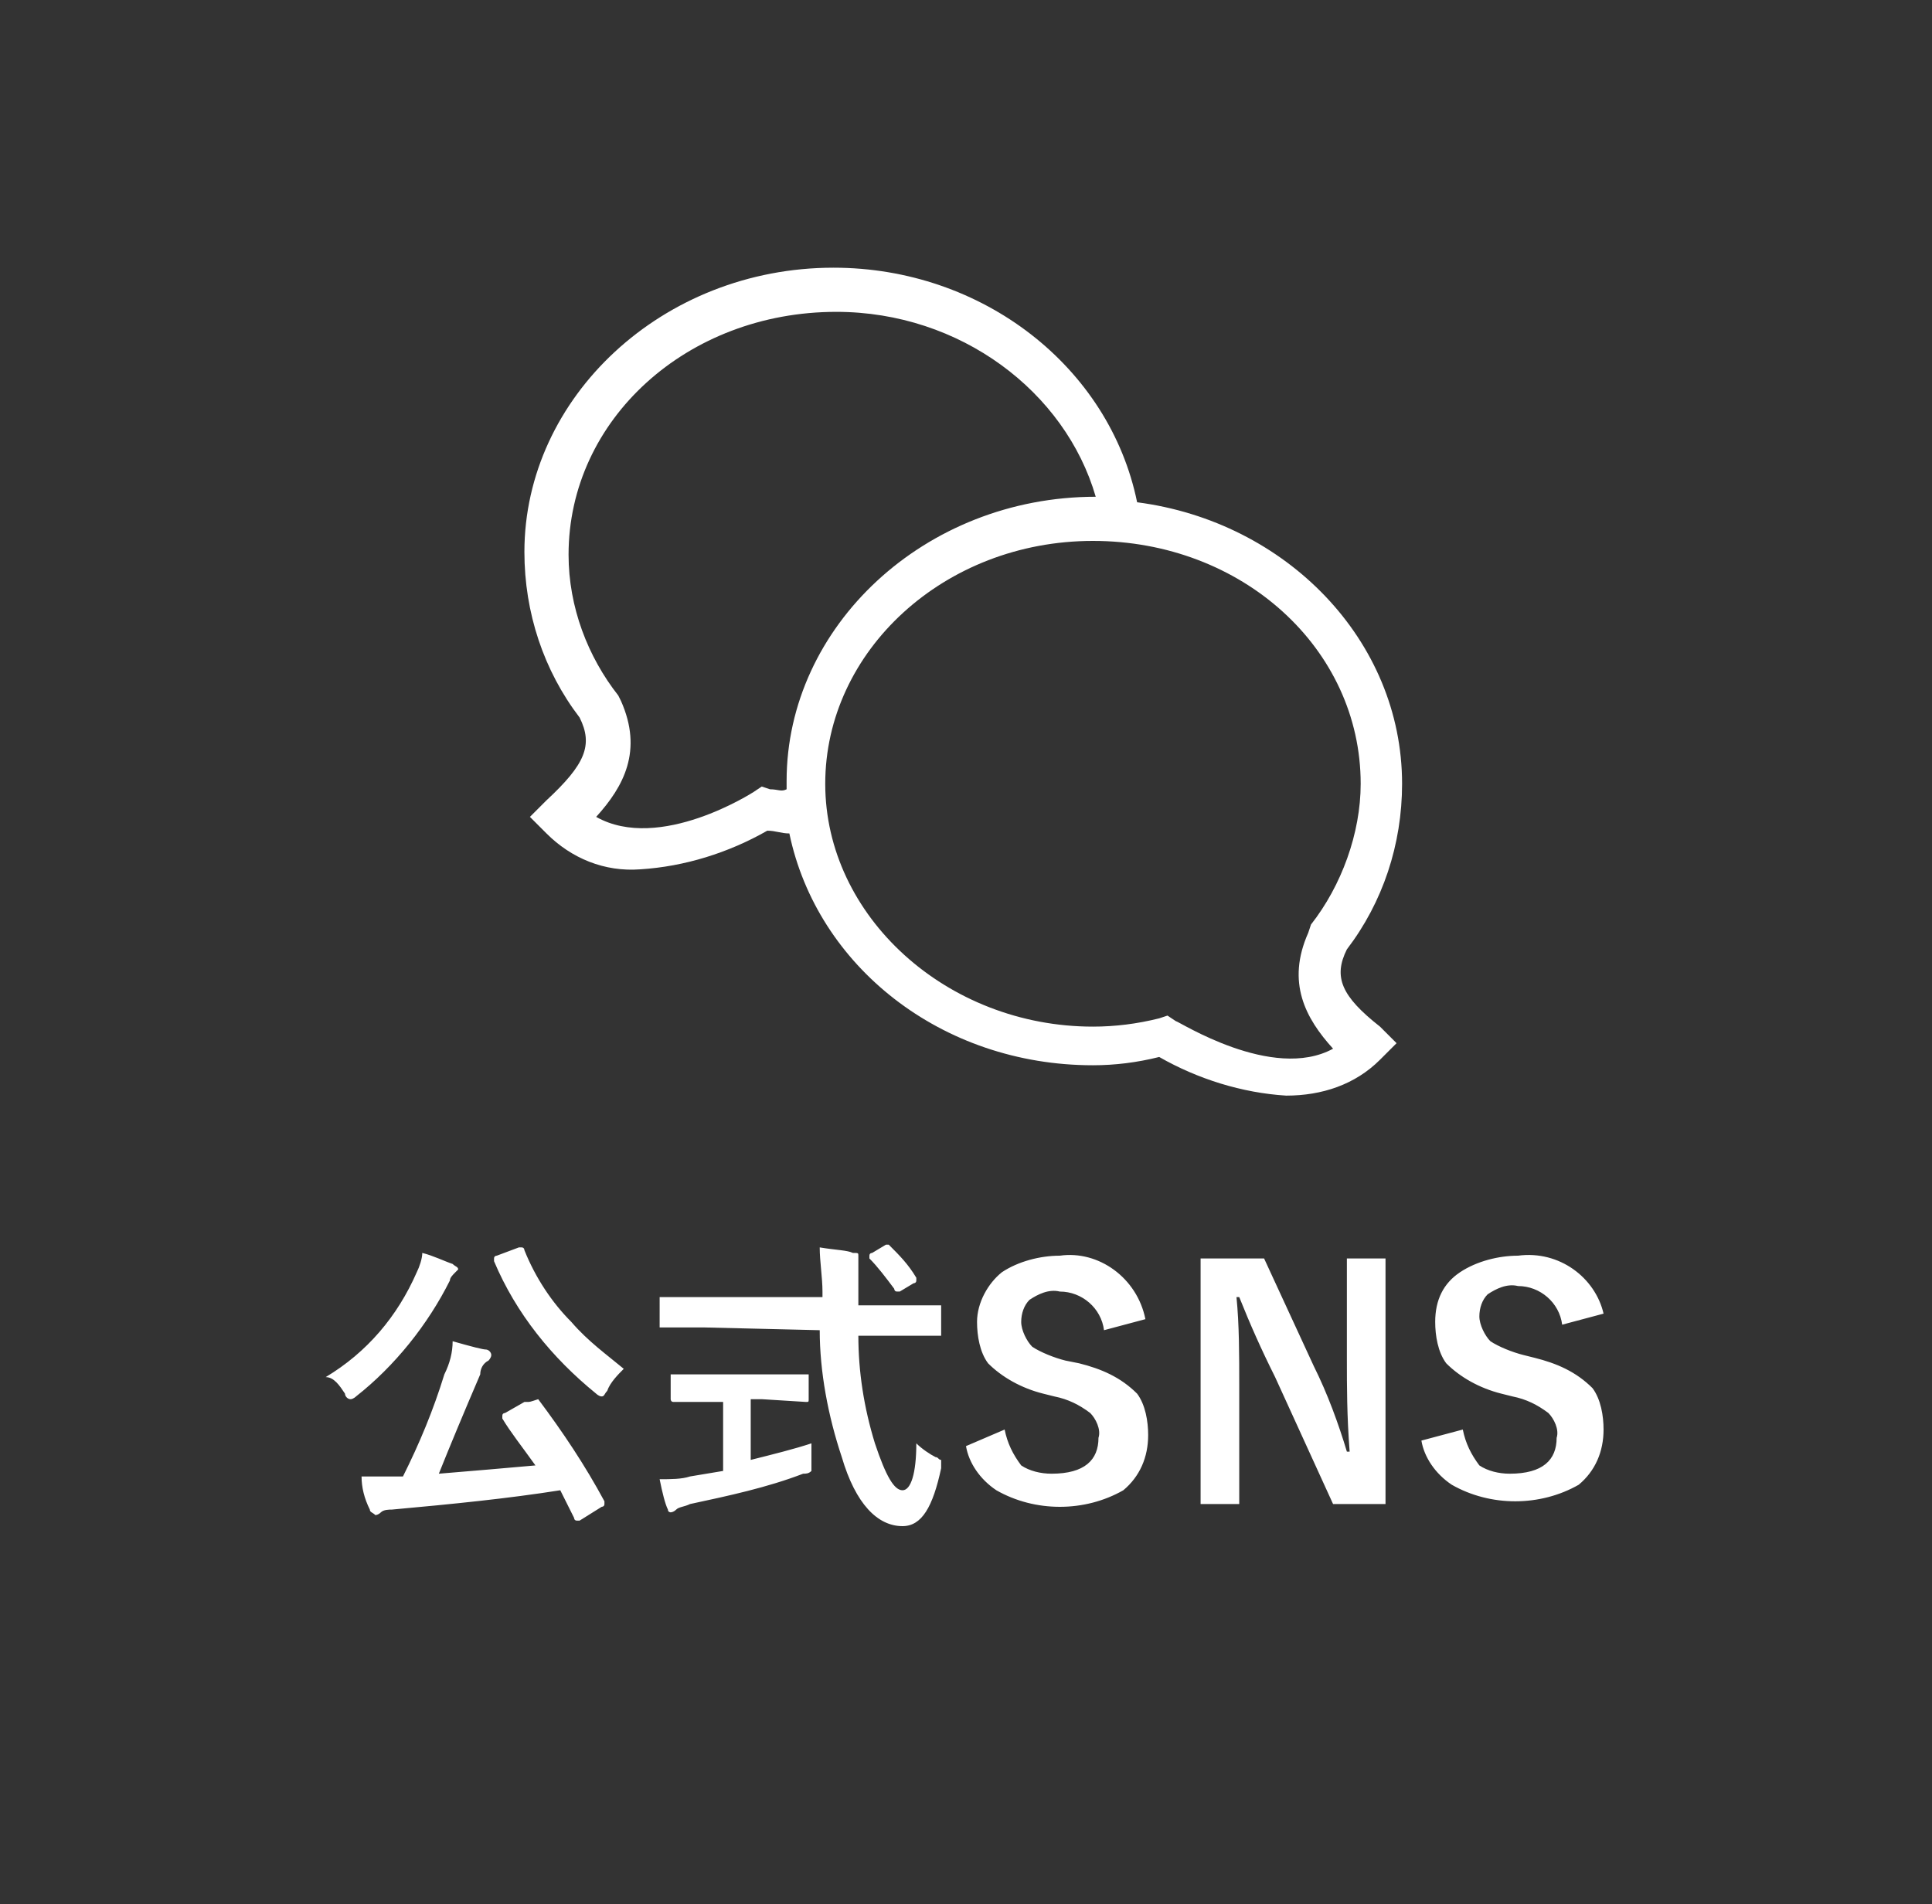
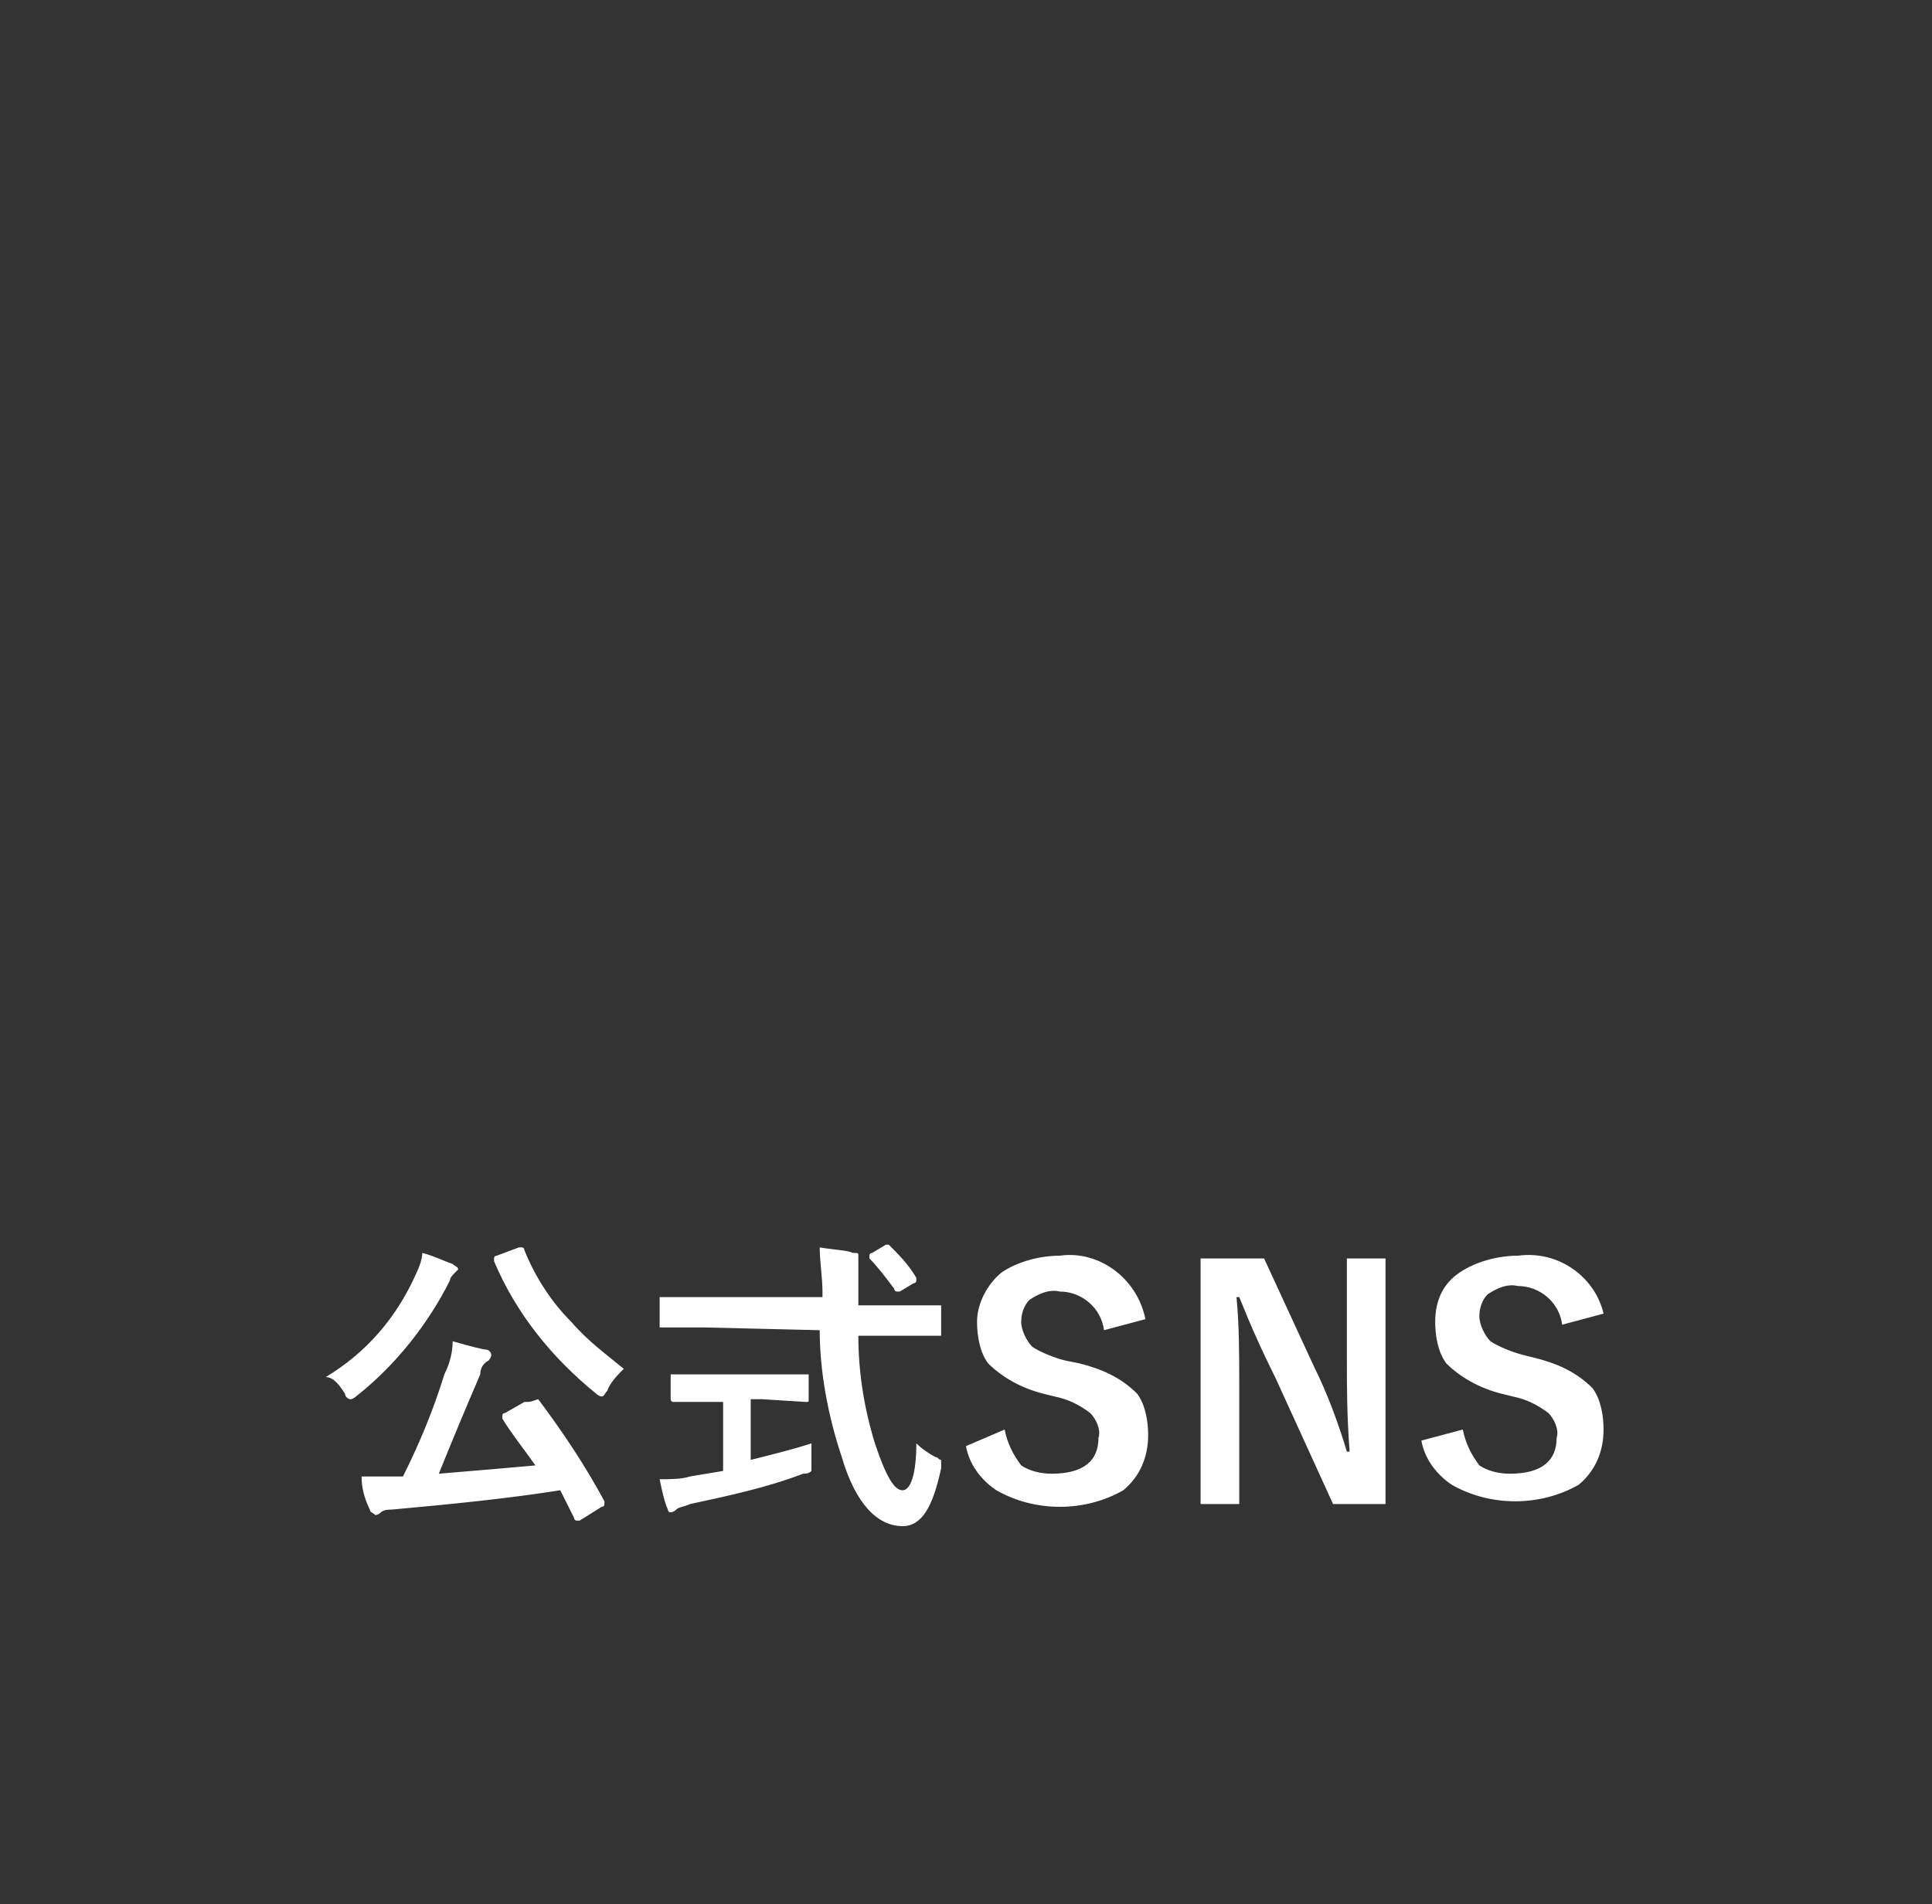
<svg xmlns="http://www.w3.org/2000/svg" version="1.1" id="レイヤー_1" x="0px" y="0px" viewBox="0 0 70 69" style="enable-background:new 0 0 70 69;" xml:space="preserve">
  <rect x="0" y="0" width="70" height="69" fill="#333333" stroke="none" />
  <style type="text/css">
	.st0{fill-rule:evenodd;clip-rule:evenodd;fill:#FFFFFF;}
</style>
  <path id="公式SNS" class="st0" d="M19.1,50.8c0,0-0.1,0-0.1,0l-0.7,0.4c0,0-0.1,0-0.1,0.1c0,0,0,0,0,0.1c0.3,0.5,0.7,1,1.2,1.7  c-1.1,0.1-2.3,0.2-3.5,0.3c0.4-1,0.9-2.2,1.5-3.6c0-0.2,0.1-0.4,0.3-0.5c0,0,0.1-0.1,0.1-0.2c0-0.1-0.1-0.2-0.2-0.2  c-0.1,0-0.5-0.1-1.2-0.3c0,0.4-0.1,0.8-0.3,1.2c-0.4,1.3-0.9,2.5-1.5,3.7h-0.3c-0.3,0-0.7,0-0.9,0c-0.1,0-0.2,0-0.3,0  c0,0.4,0.1,0.8,0.3,1.2c0,0.1,0.1,0.1,0.2,0.2c0,0,0.1,0,0.2-0.1c0.1-0.1,0.3-0.1,0.4-0.1c2.2-0.2,4.2-0.4,6.1-0.7  c0.2,0.4,0.4,0.8,0.5,1c0,0,0,0.1,0.1,0.1c0,0,0.1,0,0.1,0l0.8-0.5c0,0,0.1,0,0.1-0.1c0,0,0,0,0-0.1c-0.7-1.3-1.5-2.5-2.4-3.7  C19.2,50.8,19.2,50.8,19.1,50.8L19.1,50.8L19.1,50.8z M20.7,47.9c-0.7-0.7-1.3-1.6-1.7-2.6c0,0,0-0.1-0.1-0.1c0,0-0.1,0-0.1,0  L18,45.5c0,0-0.1,0-0.1,0.1c0,0,0,0,0,0.1c0.8,1.9,2.1,3.5,3.7,4.8c0,0,0.1,0.1,0.2,0.1c0.1,0,0.1-0.1,0.2-0.2  c0.1-0.3,0.4-0.6,0.6-0.8C22,49.1,21.3,48.6,20.7,47.9L20.7,47.9L20.7,47.9z M12.5,50.5c0,0.1,0.1,0.2,0.2,0.2  c0.1,0,0.2-0.1,0.2-0.1c1.4-1.1,2.6-2.6,3.4-4.2c0-0.1,0.1-0.2,0.2-0.3c0,0,0.1-0.1,0.1-0.1c0-0.1-0.1-0.1-0.2-0.2  c-0.3-0.1-0.7-0.3-1.1-0.4c0,0.2-0.1,0.5-0.2,0.7c-0.7,1.6-1.8,2.9-3.3,3.8C12.1,49.9,12.3,50.2,12.5,50.5L12.5,50.5z M29.7,48.2  c0,1.5,0.3,3.1,0.8,4.6c0.5,1.7,1.3,2.5,2.2,2.5c0.7,0,1.1-0.7,1.4-2.1c0-0.1,0-0.2,0-0.2c0,0,0-0.1,0-0.1c-0.1,0-0.1-0.1-0.2-0.1  c-0.2-0.1-0.5-0.3-0.7-0.5c0,1.1-0.2,1.7-0.5,1.7c-0.3,0-0.6-0.5-1-1.7c-0.4-1.3-0.6-2.6-0.6-3.9h1.4h1.5c0,0,0,0,0.1,0  c0,0,0-0.1,0-0.1v-0.9c0,0,0-0.1,0-0.1c0,0,0,0-0.1,0h-1.5h-1.4v-0.9c0-0.2,0-0.5,0-0.7c0-0.1,0-0.1,0-0.2c0-0.1,0-0.1-0.2-0.1  c-0.2-0.1-0.6-0.1-1.2-0.2c0,0.5,0.1,1.1,0.1,1.6V47h-4.1H24c0,0,0,0-0.1,0c0,0,0,0.1,0,0.1V48c0,0,0,0.1,0,0.1c0,0,0,0,0.1,0h1.5  L29.7,48.2L29.7,48.2z M29.2,50.8C29.2,50.8,29.2,50.8,29.2,50.8c0.1,0,0.1,0,0.1-0.1v-0.8c0,0,0-0.1,0-0.1c0,0,0,0-0.1,0h-1.3h-2.1  h-1.4c0,0,0,0-0.1,0c0,0,0,0.1,0,0.1v0.8c0,0,0,0.1,0.1,0.1c0,0,0,0,0,0l1.4,0h0.4v2.5L25,53.5c-0.3,0.1-0.7,0.1-1.1,0.1  c0.1,0.5,0.2,0.9,0.3,1.1c0,0.1,0.1,0.1,0.1,0.1c0,0,0.1,0,0.2-0.1c0.1-0.1,0.3-0.1,0.5-0.2c1.4-0.3,2.8-0.6,4.1-1.1  c0.1,0,0.2,0,0.3-0.1c0-0.1,0-0.2,0-0.3c0-0.2,0-0.5,0-0.7c-0.6,0.2-1.4,0.4-2.2,0.6v-2.2h0.4L29.2,50.8z M32.2,45.1  c0,0-0.1,0-0.1,0l-0.5,0.3c0,0-0.1,0-0.1,0.1c0,0,0,0,0,0.1c0.3,0.3,0.6,0.7,0.9,1.1c0,0,0,0.1,0.1,0.1c0,0,0.1,0,0.1,0l0.5-0.3  c0,0,0.1,0,0.1-0.1c0,0,0,0,0-0.1C32.9,45.8,32.6,45.5,32.2,45.1C32.3,45.1,32.2,45.1,32.2,45.1L32.2,45.1L32.2,45.1z M38.4,45.5  c-0.7,0-1.5,0.2-2.1,0.6c-0.5,0.4-0.9,1.1-0.9,1.8c0,0.5,0.1,1.1,0.4,1.5c0.5,0.5,1.2,0.9,2,1.1l0.4,0.1c0.5,0.1,0.9,0.3,1.3,0.6  c0.2,0.2,0.4,0.6,0.3,0.9c0,0.8-0.5,1.3-1.7,1.3c-0.4,0-0.8-0.1-1.1-0.3c-0.3-0.4-0.5-0.8-0.6-1.3L35,52.4c0.1,0.6,0.5,1.2,1.1,1.6  c1.4,0.8,3.2,0.8,4.6,0c0.6-0.5,0.9-1.2,0.9-2c0-0.5-0.1-1.1-0.4-1.5c-0.6-0.6-1.3-0.9-2.1-1.1l-0.5-0.1c-0.4-0.1-0.9-0.3-1.2-0.5  c-0.2-0.2-0.4-0.6-0.4-0.9c0-0.3,0.1-0.6,0.3-0.8c0.3-0.2,0.7-0.4,1.1-0.3c0.8,0,1.5,0.6,1.6,1.4l1.5-0.4  C41.2,46.3,39.8,45.3,38.4,45.5L38.4,45.5z M48.8,45.6v3.7c0,0.9,0,2,0.1,3.3h-0.1c-0.3-1-0.7-2.1-1.2-3.1l-1.8-3.9h-2.3v8.9h1.4  v-4.3c0-1.1,0-2.2-0.1-3.2h0.1c0.4,1,0.8,1.9,1.3,2.9l2.1,4.6h1.9v-8.9H48.8z M55,45.5c-0.7,0-1.5,0.2-2.1,0.6  c-0.6,0.4-0.9,1-0.9,1.8c0,0.5,0.1,1.1,0.4,1.5c0.5,0.5,1.2,0.9,2,1.1l0.4,0.1c0.5,0.1,0.9,0.3,1.3,0.6c0.2,0.2,0.4,0.6,0.3,0.9  c0,0.8-0.5,1.3-1.7,1.3c-0.4,0-0.8-0.1-1.1-0.3c-0.3-0.4-0.5-0.8-0.6-1.3l-1.5,0.4c0.1,0.6,0.5,1.2,1.1,1.6c1.4,0.8,3.2,0.8,4.6,0  c0.6-0.5,0.9-1.2,0.9-2c0-0.5-0.1-1.1-0.4-1.5c-0.6-0.6-1.3-0.9-2.1-1.1l-0.4-0.1c-0.4-0.1-0.9-0.3-1.2-0.5  c-0.2-0.2-0.4-0.6-0.4-0.9c0-0.3,0.1-0.6,0.3-0.8c0.3-0.2,0.7-0.4,1.1-0.3c0.8,0,1.5,0.6,1.6,1.4l1.5-0.4  C57.8,46.3,56.5,45.3,55,45.5L55,45.5z" />
-   <path id="シェイプ_764" class="st0" d="M48.8,34.4c1.3-1.7,2-3.8,2-6c0-5.2-4.2-9.5-9.6-10.2c-1-4.9-5.6-8.5-11-8.5  c-6.2,0-11.2,4.7-11.2,10.3c0,2.2,0.7,4.3,2,6c0.5,1,0.2,1.7-1.2,3l-0.6,0.6l0.6,0.6c0.9,0.9,2.1,1.4,3.4,1.3  c1.6-0.1,3.2-0.6,4.6-1.4c0.3,0,0.5,0.1,0.8,0.1c1,4.8,5.5,8.4,11,8.4c0.8,0,1.6-0.1,2.4-0.3c1.4,0.8,3,1.3,4.6,1.4  c1.3,0,2.5-0.4,3.4-1.3l0.6-0.6l-0.6-0.6C48.6,36.1,48.3,35.4,48.8,34.4z M27.9,28.6l-0.3-0.1l-0.3,0.2c0,0-3.4,2.2-5.7,0.9  c1-1.1,1.7-2.4,0.9-4.2l-0.1-0.2c-1.1-1.4-1.8-3.2-1.8-5.1c0-4.9,4.3-8.8,9.7-8.8c4.5,0,8.3,2.9,9.4,6.7l0,0  c-6.2,0-11.2,4.7-11.2,10.3c0,0.1,0,0.2,0,0.3C28.3,28.7,28.2,28.6,27.9,28.6L27.9,28.6z M42.6,37l-0.3-0.2l-0.3,0.1  c-0.8,0.2-1.6,0.3-2.4,0.3c-5.3,0-9.7-4-9.7-8.8s4.3-8.8,9.7-8.8s9.7,3.9,9.7,8.8c0,1.8-0.7,3.7-1.8,5.1l-0.1,0.3  c-0.8,1.8-0.1,3.1,0.9,4.2C46.1,39.2,42.7,37,42.6,37z" />
</svg>